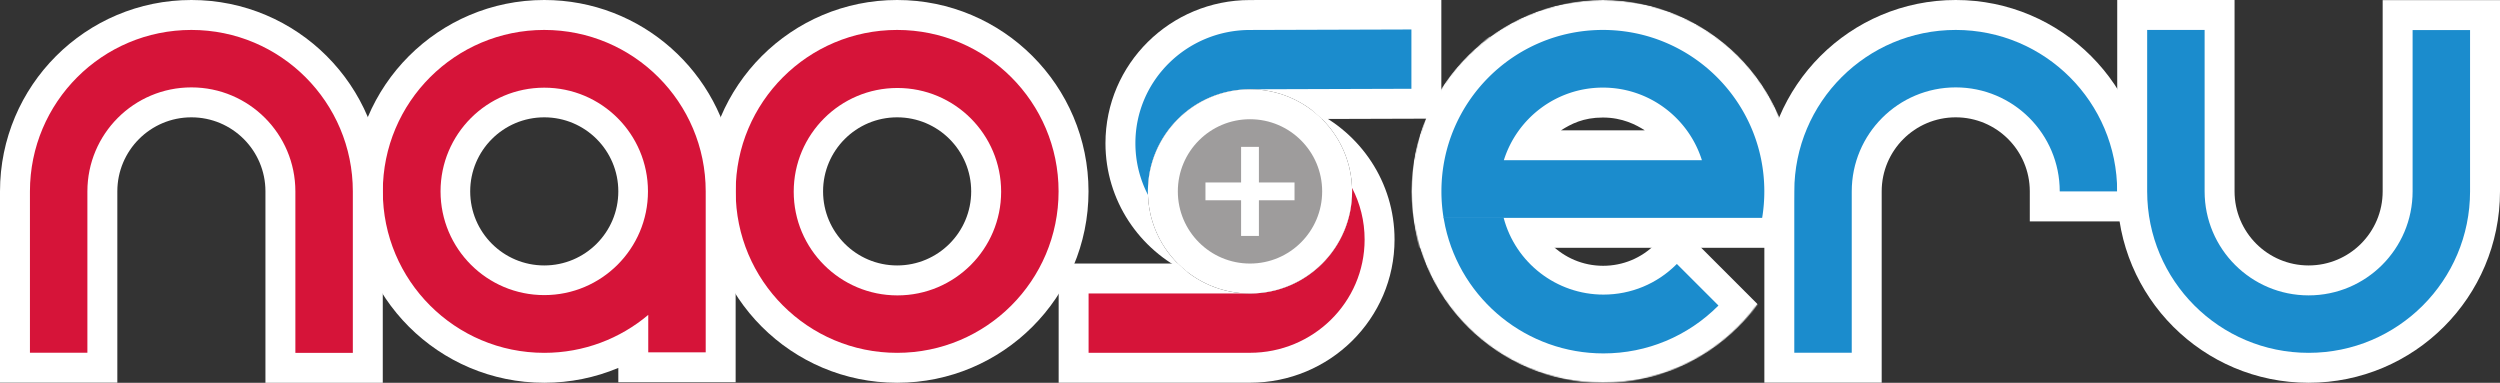
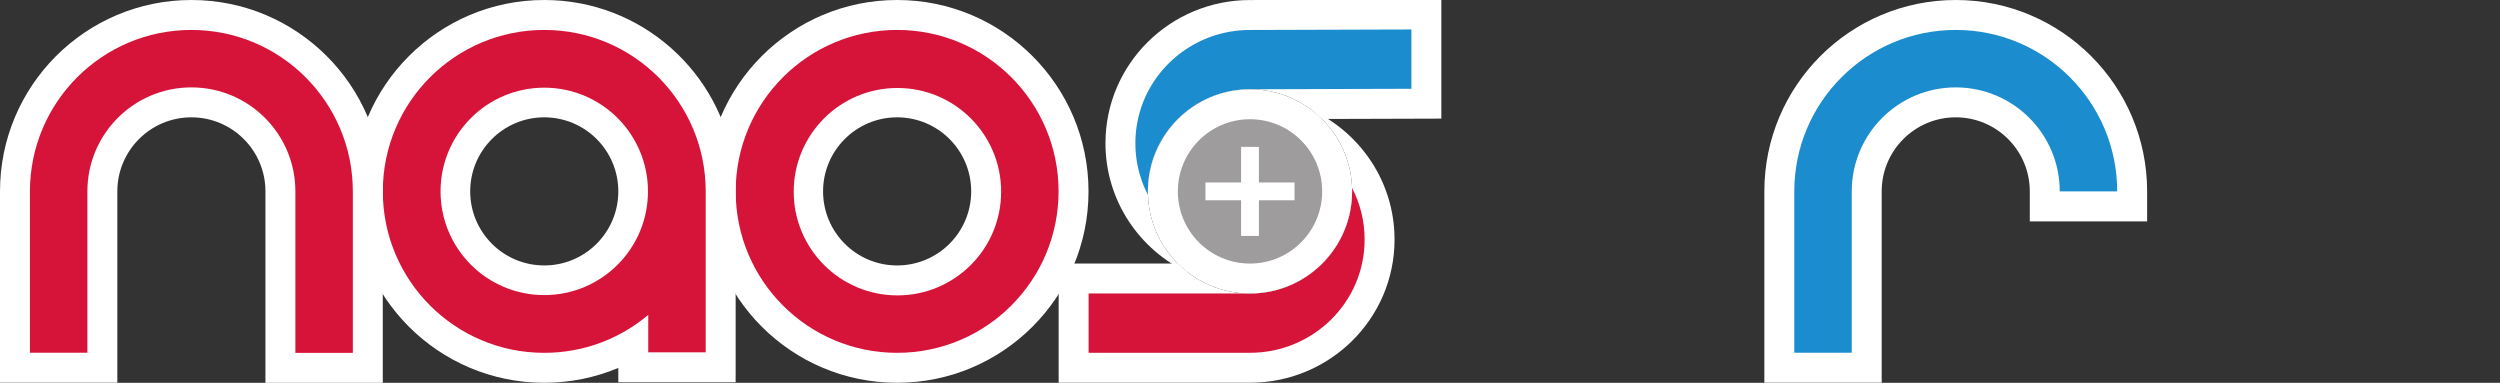
<svg xmlns="http://www.w3.org/2000/svg" width="2090" height="320" fill="none">
  <rect width="100%" height="100%" fill="#333333" stroke="none" />
  <g clip-path="url(#clip0)">
    <g clip-path="url(#clip1)">
      <g clip-path="url(#clip2)" fill-rule="evenodd" clip-rule="evenodd">
        <path d="M1795 160v25.066h-98.09V160c0-34.193-27.72-61.912-61.91-61.912s-61.91 27.719-61.91 61.912v159.889H1475V160c0-88.366 71.63-160 160-160s160 71.635 160 160z" fill="#fff" />
        <path d="M1769.97 160c0-74.543-60.43-134.972-134.97-134.972-74.54 0-134.97 60.429-134.97 134.972v134.861h48.03V160c0-48.015 38.92-86.94 86.94-86.94 48.02 0 86.94 38.925 86.94 86.94h48.03z" fill="#1B8CCD" />
      </g>
      <g clip-path="url(#clip3)" fill-rule="evenodd" clip-rule="evenodd">
-         <path d="M1770 160V0h98.09v160c0 34.193 27.72 61.912 61.91 61.912s61.91-27.719 61.91-61.912V.111H2090V160c0 88.366-71.63 160-160 160s-160-71.634-160-160z" fill="#fff" />
        <path d="M1795.03 25.028V160c0 74.543 60.43 134.972 134.97 134.972 74.54 0 134.97-60.429 134.97-134.972V25.14h-48.03V160c0 48.015-38.92 86.939-86.94 86.939-48.02 0-86.94-38.924-86.94-86.939V25.028h-48.03z" fill="#1B8CCD" />
      </g>
      <mask id="a" maskUnits="userSpaceOnUse" x="1180" y="0" width="320" height="320">
-         <path fill-rule="evenodd" clip-rule="evenodd" d="M1340 320c88.37 0 160-71.634 160-160S1428.37 0 1340 0s-160 71.634-160 160 71.63 160 160 160z" fill="#fff" />
-       </mask>
+         </mask>
      <g mask="url(#a)" fill-rule="evenodd" clip-rule="evenodd">
        <path d="M1453.28 273.64c-29.79 29.768-70.12 46.818-113.09 46.818-88.36 0-160-71.635-160-160 0-43.008 17.08-83.373 46.9-113.172l17.7-17.693 69.46 69.504-17.7 17.691c-11.65 11.639-18.1 27.12-18.1 43.67 0 34.098 27.64 61.74 61.74 61.74 16.54 0 32-6.439 43.64-18.065l17.7-17.689 69.46 69.505-17.71 17.691z" fill="#fff" />
        <path d="M1185.6 207.179l308.79.009 3.47-20.95c1.42-8.623 2.14-17.39 2.14-26.238 0-88.366-71.63-160-160-160s-160 71.634-160 160c0 8.845.72 17.609 2.14 26.229l3.46 20.95zm119.36-98.213c8.52-5.354 18.6-10.708 35.04-10.708 16.44 0 27.98 6.165 35.04 10.709l-70.08-.001z" fill="#fff" />
        <path d="M1474.97 160c0 7.547-.62 14.95-1.81 22.159l-266.32-.007a135.903 135.903 0 0 1-1.81-22.152c0-74.543 60.43-134.972 134.97-134.972 74.54 0 134.97 60.429 134.97 134.972zm-217.76-26.051c11.06-35.192 43.95-60.717 82.79-60.717 38.85 0 71.73 25.527 82.79 60.721l-165.58-.004zM1401.86 222.025c-16.37 16.202-38.2 25.226-61.37 25.226-39.58 0-74.16-26.693-84.29-64.616l-48.3-.001c.38 2.219.81 4.425 1.29 6.617 13.55 61.066 67.93 105.24 131.3 105.24 36 0 69.75-14.208 94.78-39.067l-33.41-33.399z" fill="#1B8CCD" />
        <path d="M1436.29 255.764c-25.24 25.249-59.37 39.69-95.8 39.69-63.82 0-118.6-44.489-132.24-105.994-.53-2.393-.99-4.804-1.4-7.229l-.09-.561 50.18.001.09.36c9.9 37.69 44.19 64.255 83.46 64.255 23.08 0 44.8-9.048 61.03-25.283l.34-.341 34.77 34.762-.34.34z" fill="#1B8CCD" />
      </g>
      <path fill-rule="evenodd" clip-rule="evenodd" d="M1105.17 99.472c-15.43-15.341-36.69-24.821-60.17-24.821-47.137 0-85.349 38.212-85.349 85.349 0 27.781 13.272 52.461 33.822 68.047-40.907-19.132-69.302-60.338-69.302-108.3C924.171 53.434 978.45.039 1044.95.039l160.01-.5V99.16l-24.94.079-74.85.233z" fill="#fff" />
      <path fill-rule="evenodd" clip-rule="evenodd" d="M959.7 162.932a86.57 86.57 0 0 1-.049-2.932c0-46.583 37.319-84.45 83.689-85.334.56-.018 1.13-.027 1.69-.027l134.91-.422V24.638l-134.91.422c-52.645 0-95.837 42.082-95.837 94.687 0 15.593 3.795 30.262 10.507 43.185z" fill="#1B8CCD" />
      <path fill-rule="evenodd" clip-rule="evenodd" d="M984.634 220.337c15.446 15.453 36.786 25.012 60.366 25.012 47.14 0 85.35-38.212 85.35-85.349 0-27.797-13.29-52.491-33.86-68.075 40.93 19.122 69.35 60.341 69.35 108.323 0 66.312-54.28 119.708-120.86 119.708l-159.941.006v-99.621l25.02-.001 74.575-.003z" fill="#fff" />
      <path fill-rule="evenodd" clip-rule="evenodd" d="M1046.25 245.34c-.42.011-.85.016-1.27.016l-134.92.005v49.579l134.92-.005c52.65 0 95.84-42.083 95.84-94.687 0-15.603-3.8-30.281-10.52-43.209.03.983.05 1.97.05 2.961 0 46.721-37.54 84.674-84.1 85.34z" fill="#D61439" />
      <path d="M1045 245.349c-47.137 0-85.349-38.212-85.349-85.349S997.863 74.65 1045 74.65c47.14 0 85.35 38.213 85.35 85.35 0 47.137-38.21 85.349-85.35 85.349z" fill="#fff" />
      <path fill-rule="evenodd" clip-rule="evenodd" d="M1105.33 160c0 33.318-27.01 60.328-60.33 60.328-33.32 0-60.328-27.01-60.328-60.328S1011.68 99.672 1045 99.672c33.32 0 60.33 27.01 60.33 60.328zm-97.56-7.446h29.78v-29.788h14.9v29.788h29.78v14.892h-29.78v29.788h-14.9v-29.788h-29.78v-14.892z" fill="#9E9C9C" />
      <g clip-path="url(#clip4)" fill-rule="evenodd" clip-rule="evenodd">
        <path d="M590 160c0 88.366 71.634 160 160 160s160-71.634 160-160S838.366 0 750 0 590 71.634 590 160zm221.914 0c0 34.194-27.72 61.914-61.914 61.914s-61.914-27.72-61.914-61.914S715.806 98.086 750 98.086s61.914 27.72 61.914 61.914z" fill="#fff" />
        <path d="M884.972 160c0 74.543-60.429 134.972-134.972 134.972S615.028 234.543 615.028 160 675.457 25.028 750 25.028 884.972 85.457 884.972 160zm-48.02.252c0 47.883-38.817 86.7-86.7 86.7s-86.701-38.817-86.701-86.7 38.818-86.7 86.701-86.7c47.883 0 86.7 38.817 86.7 86.7z" fill="#D61439" />
      </g>
      <path fill-rule="evenodd" clip-rule="evenodd" d="M615 319.573V139.155h-1.346C603.439 60.638 536.301 0 455 0c-88.366 0-160 71.634-160 160s71.634 160 160 160c21.616 0 42.589-4.311 61.912-12.423v11.996H615zM516.914 160c0 34.194-27.72 61.914-61.914 61.914s-61.914-27.72-61.914-61.914S420.806 98.086 455 98.086s61.914 27.72 61.914 61.914z" fill="#fff" />
      <path fill-rule="evenodd" clip-rule="evenodd" d="M455 25.028c74.543 0 134.972 60.429 134.972 134.972 0 .467-.002.933-.004 1.399-.005.93-.01 1.858.004 2.784v130.362h-48.033v-31.298c-23.485 19.796-53.819 31.725-86.939 31.725-74.543 0-134.972-60.429-134.972-134.972S380.457 25.028 455 25.028zM541.703 160c0 47.885-38.818 86.703-86.703 86.703-47.885 0-86.703-38.818-86.703-86.703 0-47.885 38.818-86.703 86.703-86.703 47.885 0 86.703 38.818 86.703 86.703z" fill="#D61439" />
      <path fill-rule="evenodd" clip-rule="evenodd" d="M320 160v160h-98.088V160c0-34.193-27.719-61.912-61.912-61.912S98.088 125.807 98.088 160v159.889H0V160C0 71.634 71.634 0 160 0s160 71.634 160 160z" fill="#fff" />
      <path fill-rule="evenodd" clip-rule="evenodd" d="M294.972 294.972V160c0-74.543-60.429-134.972-134.972-134.972S25.028 85.457 25.028 160v134.861H73.06V160c0-48.015 38.924-86.94 86.939-86.94 48.015 0 86.939 38.925 86.939 86.94v134.972h48.033z" fill="#D61439" />
    </g>
  </g>
  <defs>
    <clipPath id="clip0">
      <path fill="#fff" d="M0 0h2090v320H0z" />
    </clipPath>
    <clipPath id="clip1">
      <path fill="#fff" d="M0 0h2090v320H0z" />
    </clipPath>
    <clipPath id="clip2">
      <path fill="#fff" transform="translate(1475)" d="M0 0h320v320H0z" />
    </clipPath>
    <clipPath id="clip3">
-       <path fill="#fff" transform="translate(1770)" d="M0 0h320v320H0z" />
-     </clipPath>
+       </clipPath>
    <clipPath id="clip4">
      <path fill="#fff" transform="translate(590)" d="M0 0h320v320H0z" />
    </clipPath>
  </defs>
</svg>